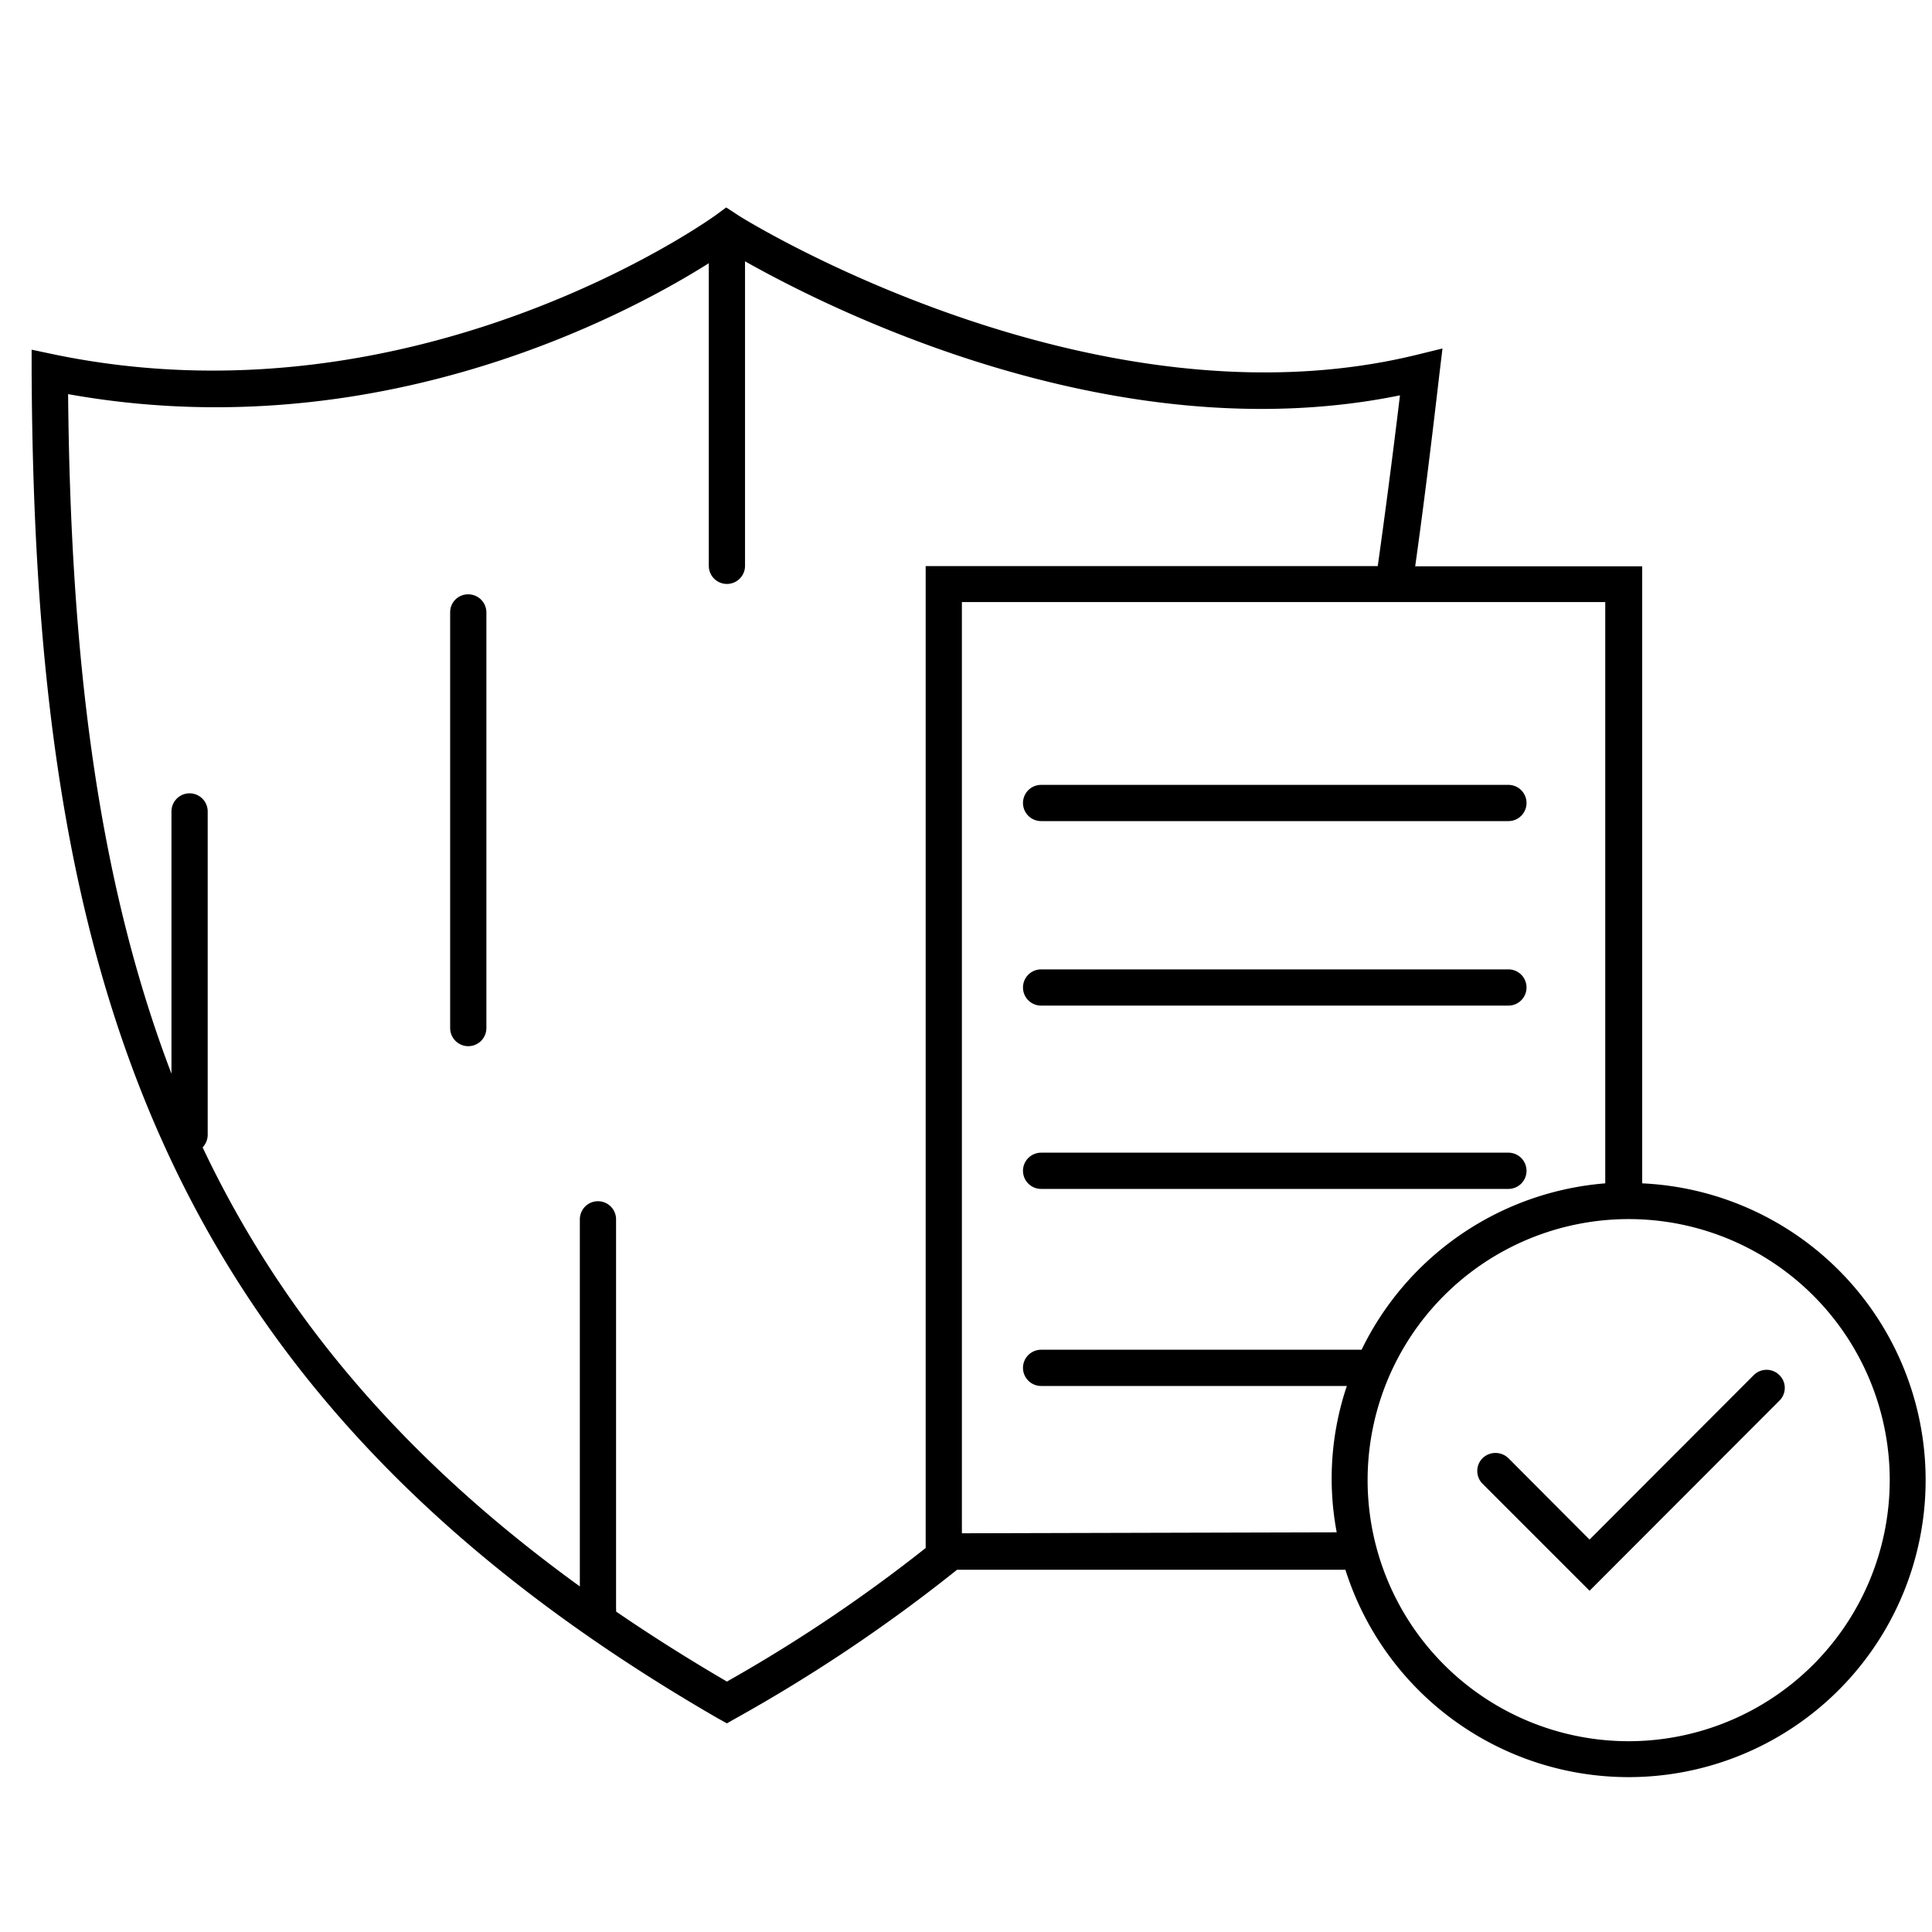
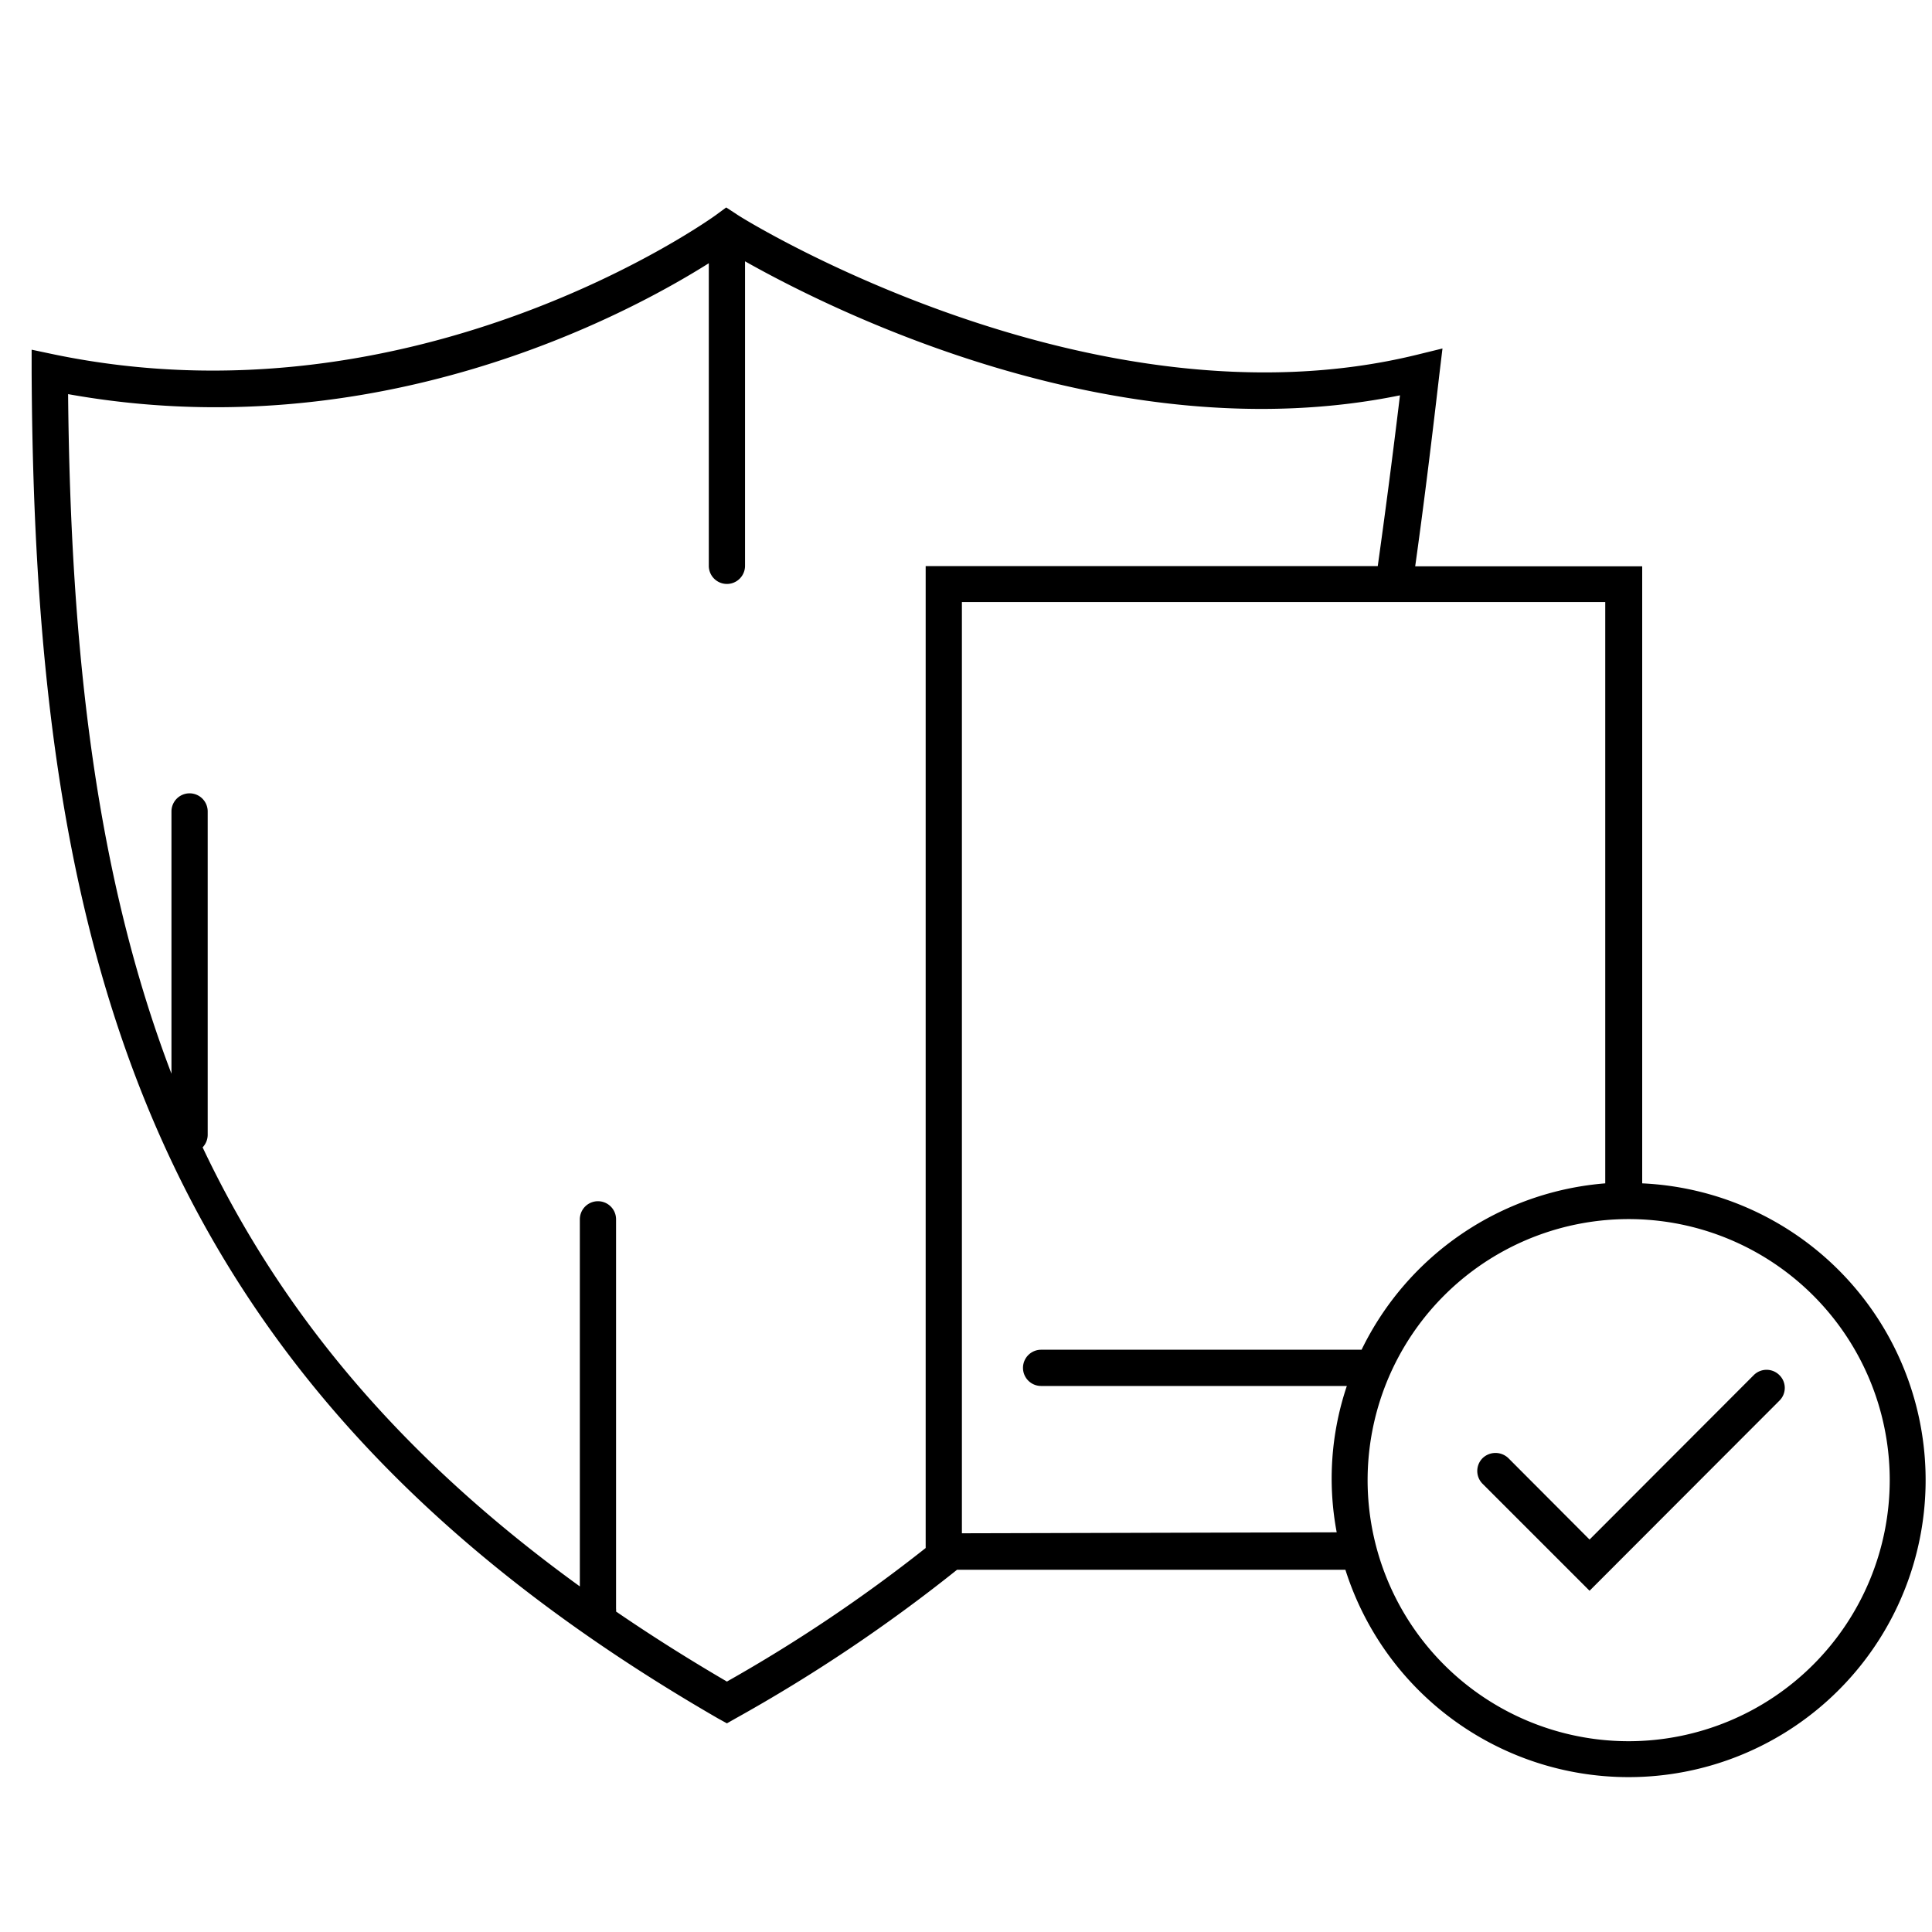
<svg xmlns="http://www.w3.org/2000/svg" id="Layer_1" data-name="Layer 1" viewBox="0 0 80 80">
  <title>Synergy_Icons-MG</title>
-   <path d="M43.11,41.64H62.46a.75.75,0,0,0,0-1.5H43.11a.75.75,0,0,0,0,1.5Z" />
-   <path d="M43.11,49.23H62.46a.75.75,0,0,0,0-1.5H43.11a.75.75,0,0,0,0,1.5Z" />
-   <path d="M43.11,34H62.46a.75.75,0,1,0,0-1.5H43.11a.75.75,0,0,0,0,1.5Z" />
-   <path d="M19.39,24.61a.74.74,0,0,0-.75.75V42.57a.75.75,0,0,0,1.5,0V25.36A.75.75,0,0,0,19.39,24.61Z" />
  <path d="M68,49V23.45h-9.4c.32-2.28.64-4.83,1-7.94l.13-1.08-1.06.26C45.15,18,30.65,9,30.5,8.87l-.43-.28-.42.31c-.12.09-12.36,8.91-27.44,5.77l-.9-.19v.93c.12,24.35,4.92,42.17,28.41,55.74l.38.21.37-.21A66.32,66.32,0,0,0,39.63,65H55.71A12.3,12.3,0,1,0,68,49ZM30.1,69.63q-2.43-1.42-4.59-2.9a.5.5,0,0,0,0-.12V50.49a.75.75,0,0,0-1.5,0v15.2c-7.46-5.4-12.4-11.38-15.62-18.18A.76.76,0,0,0,8.6,47V33.6a.75.75,0,0,0-1.5,0V44.46C4,36.34,2.92,27.09,2.82,16.32c12.76,2.29,23.12-3.27,26.53-5.42V23.43a.75.75,0,0,0,1.5,0V10.82c3.67,2.07,15.42,7.94,27.12,5.55-.33,2.73-.63,5-.92,7.07H38.33V64.1A63.65,63.65,0,0,1,30.1,69.63Zm9.73-6.14V24.93l26.64,0V49a12.31,12.31,0,0,0-10.09,6.89H43.11a.75.75,0,0,0,0,1.5H55.77a12,12,0,0,0-.42,6.06ZM67.45,72.1a10.81,10.81,0,1,1,10.8-10.81A10.82,10.82,0,0,1,67.45,72.1Z" />
  <path d="M72.62,56.94l-6.8,6.81-3.36-3.37a.77.77,0,0,0-1.07,0,.75.75,0,0,0,0,1.06l4.43,4.43L73.68,58a.74.74,0,0,0,0-1.06A.75.75,0,0,0,72.62,56.94Z" />
</svg>